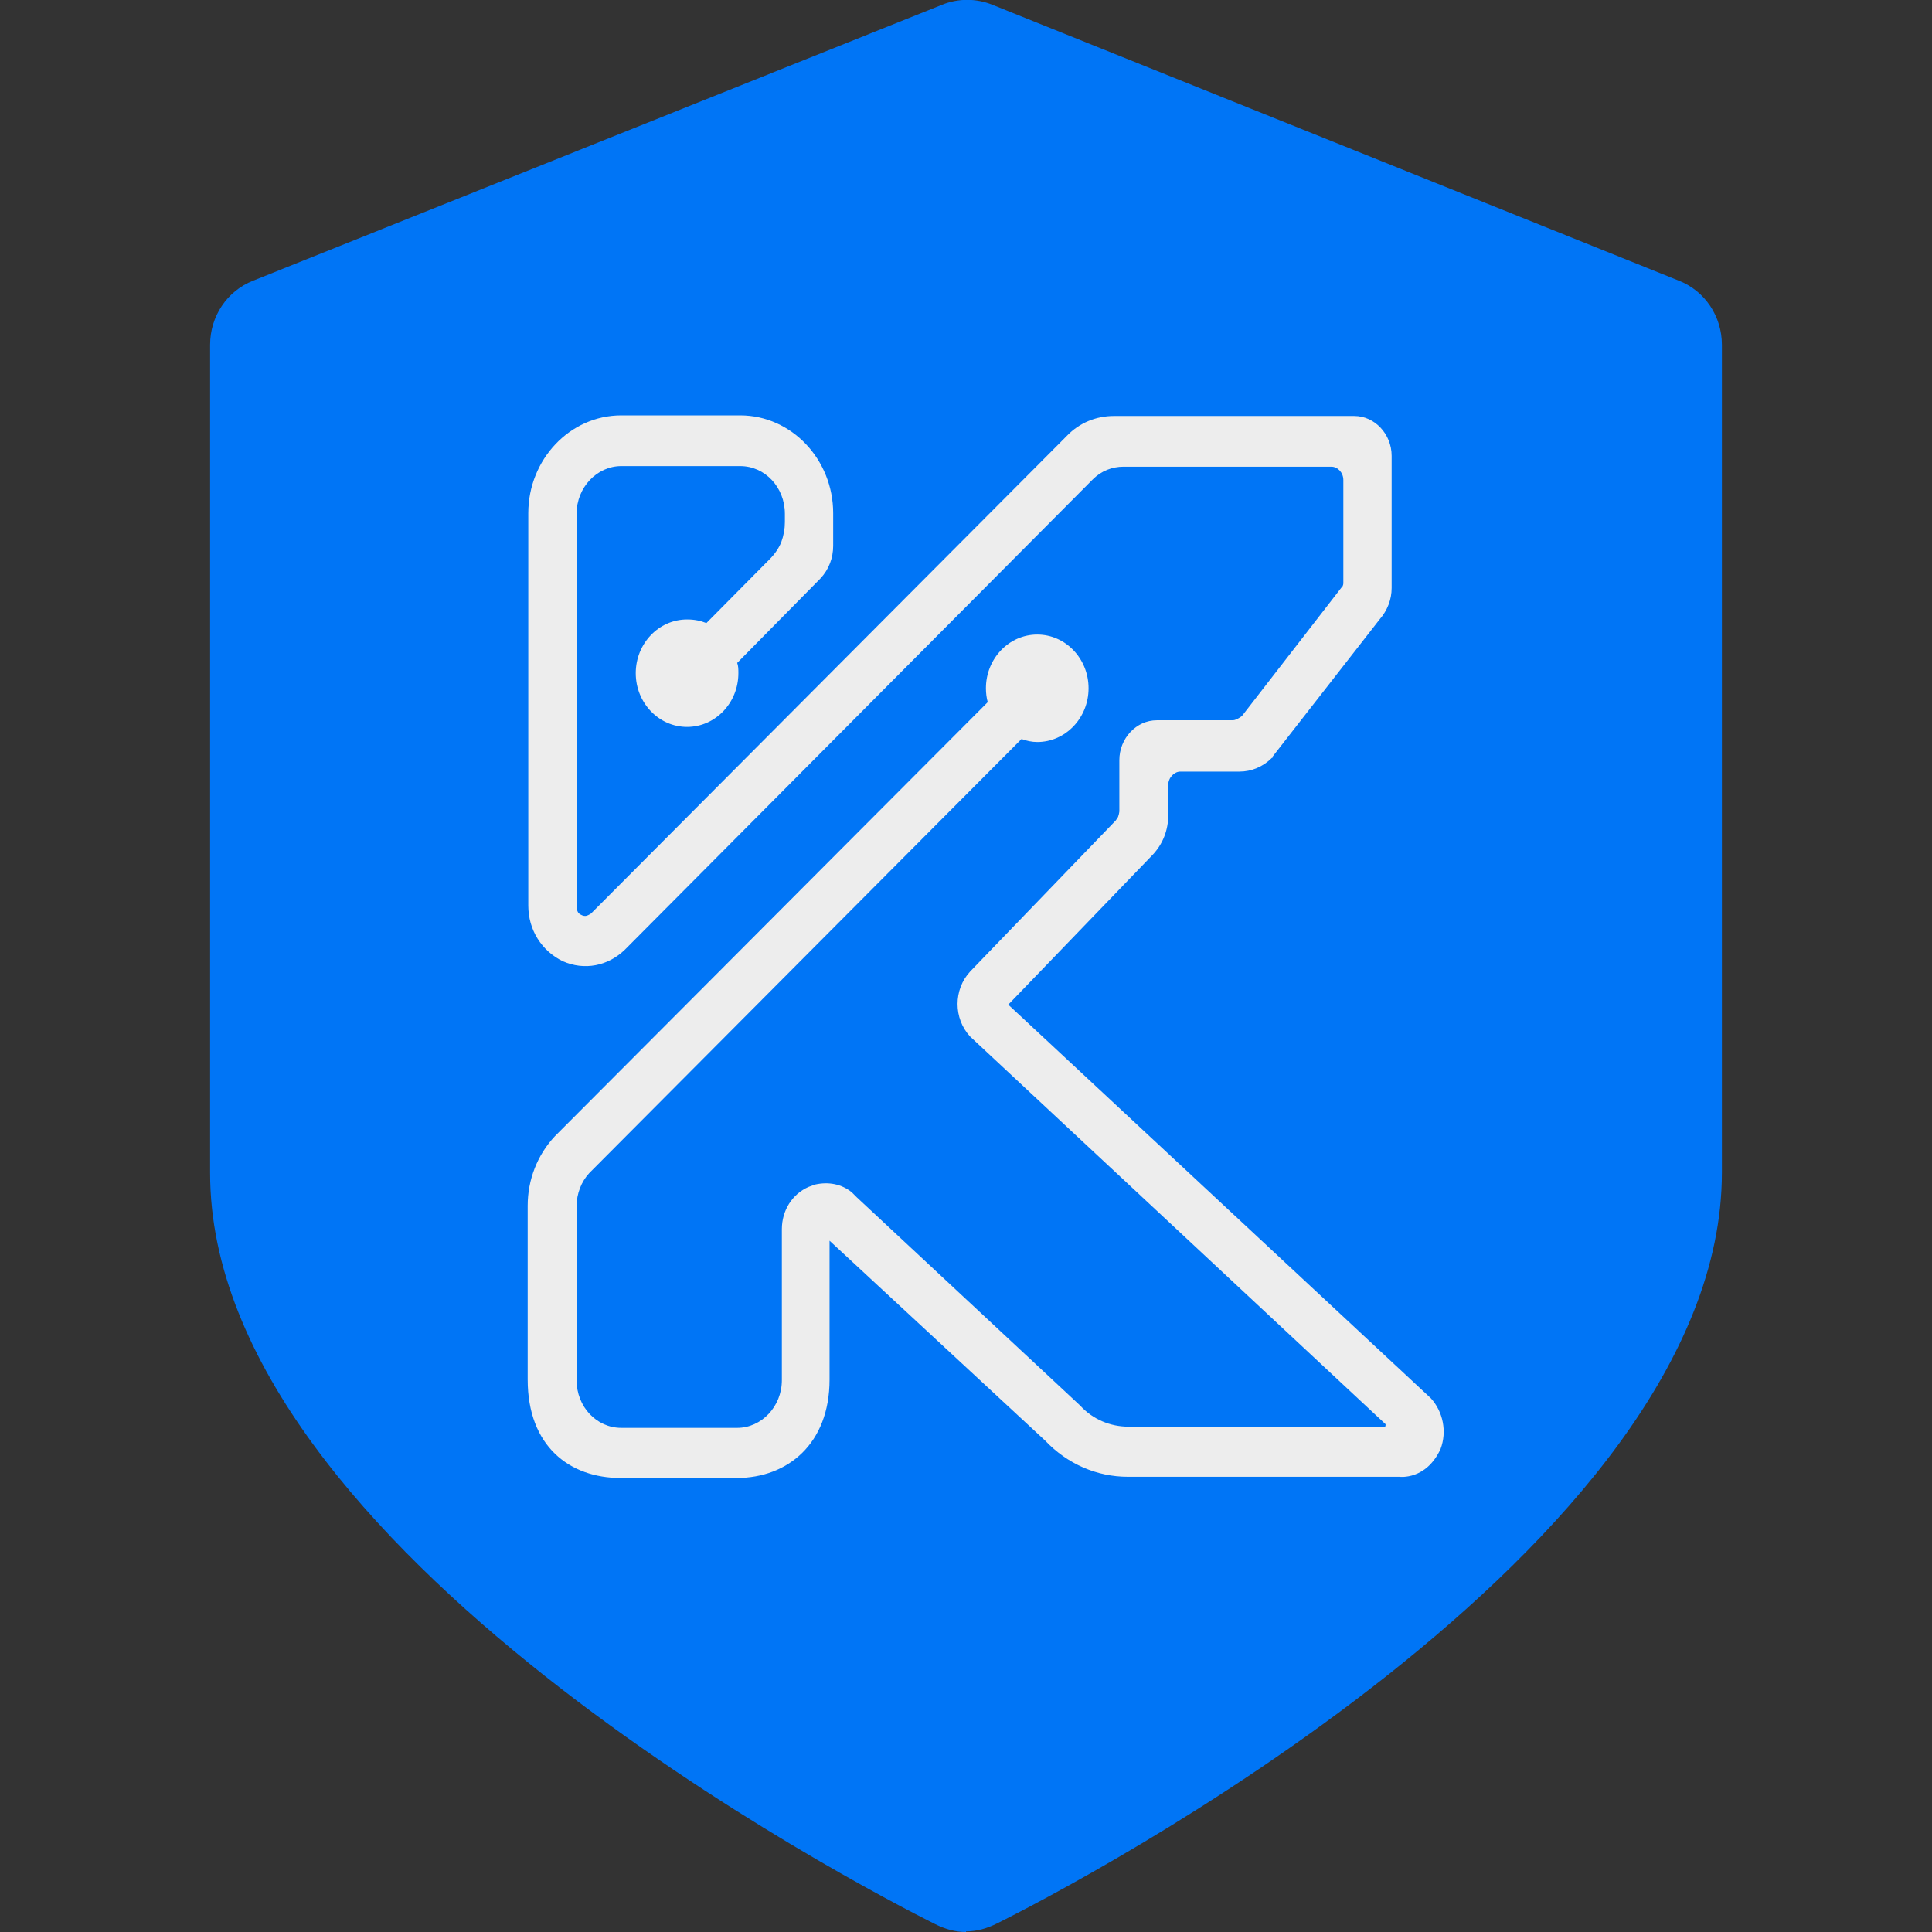
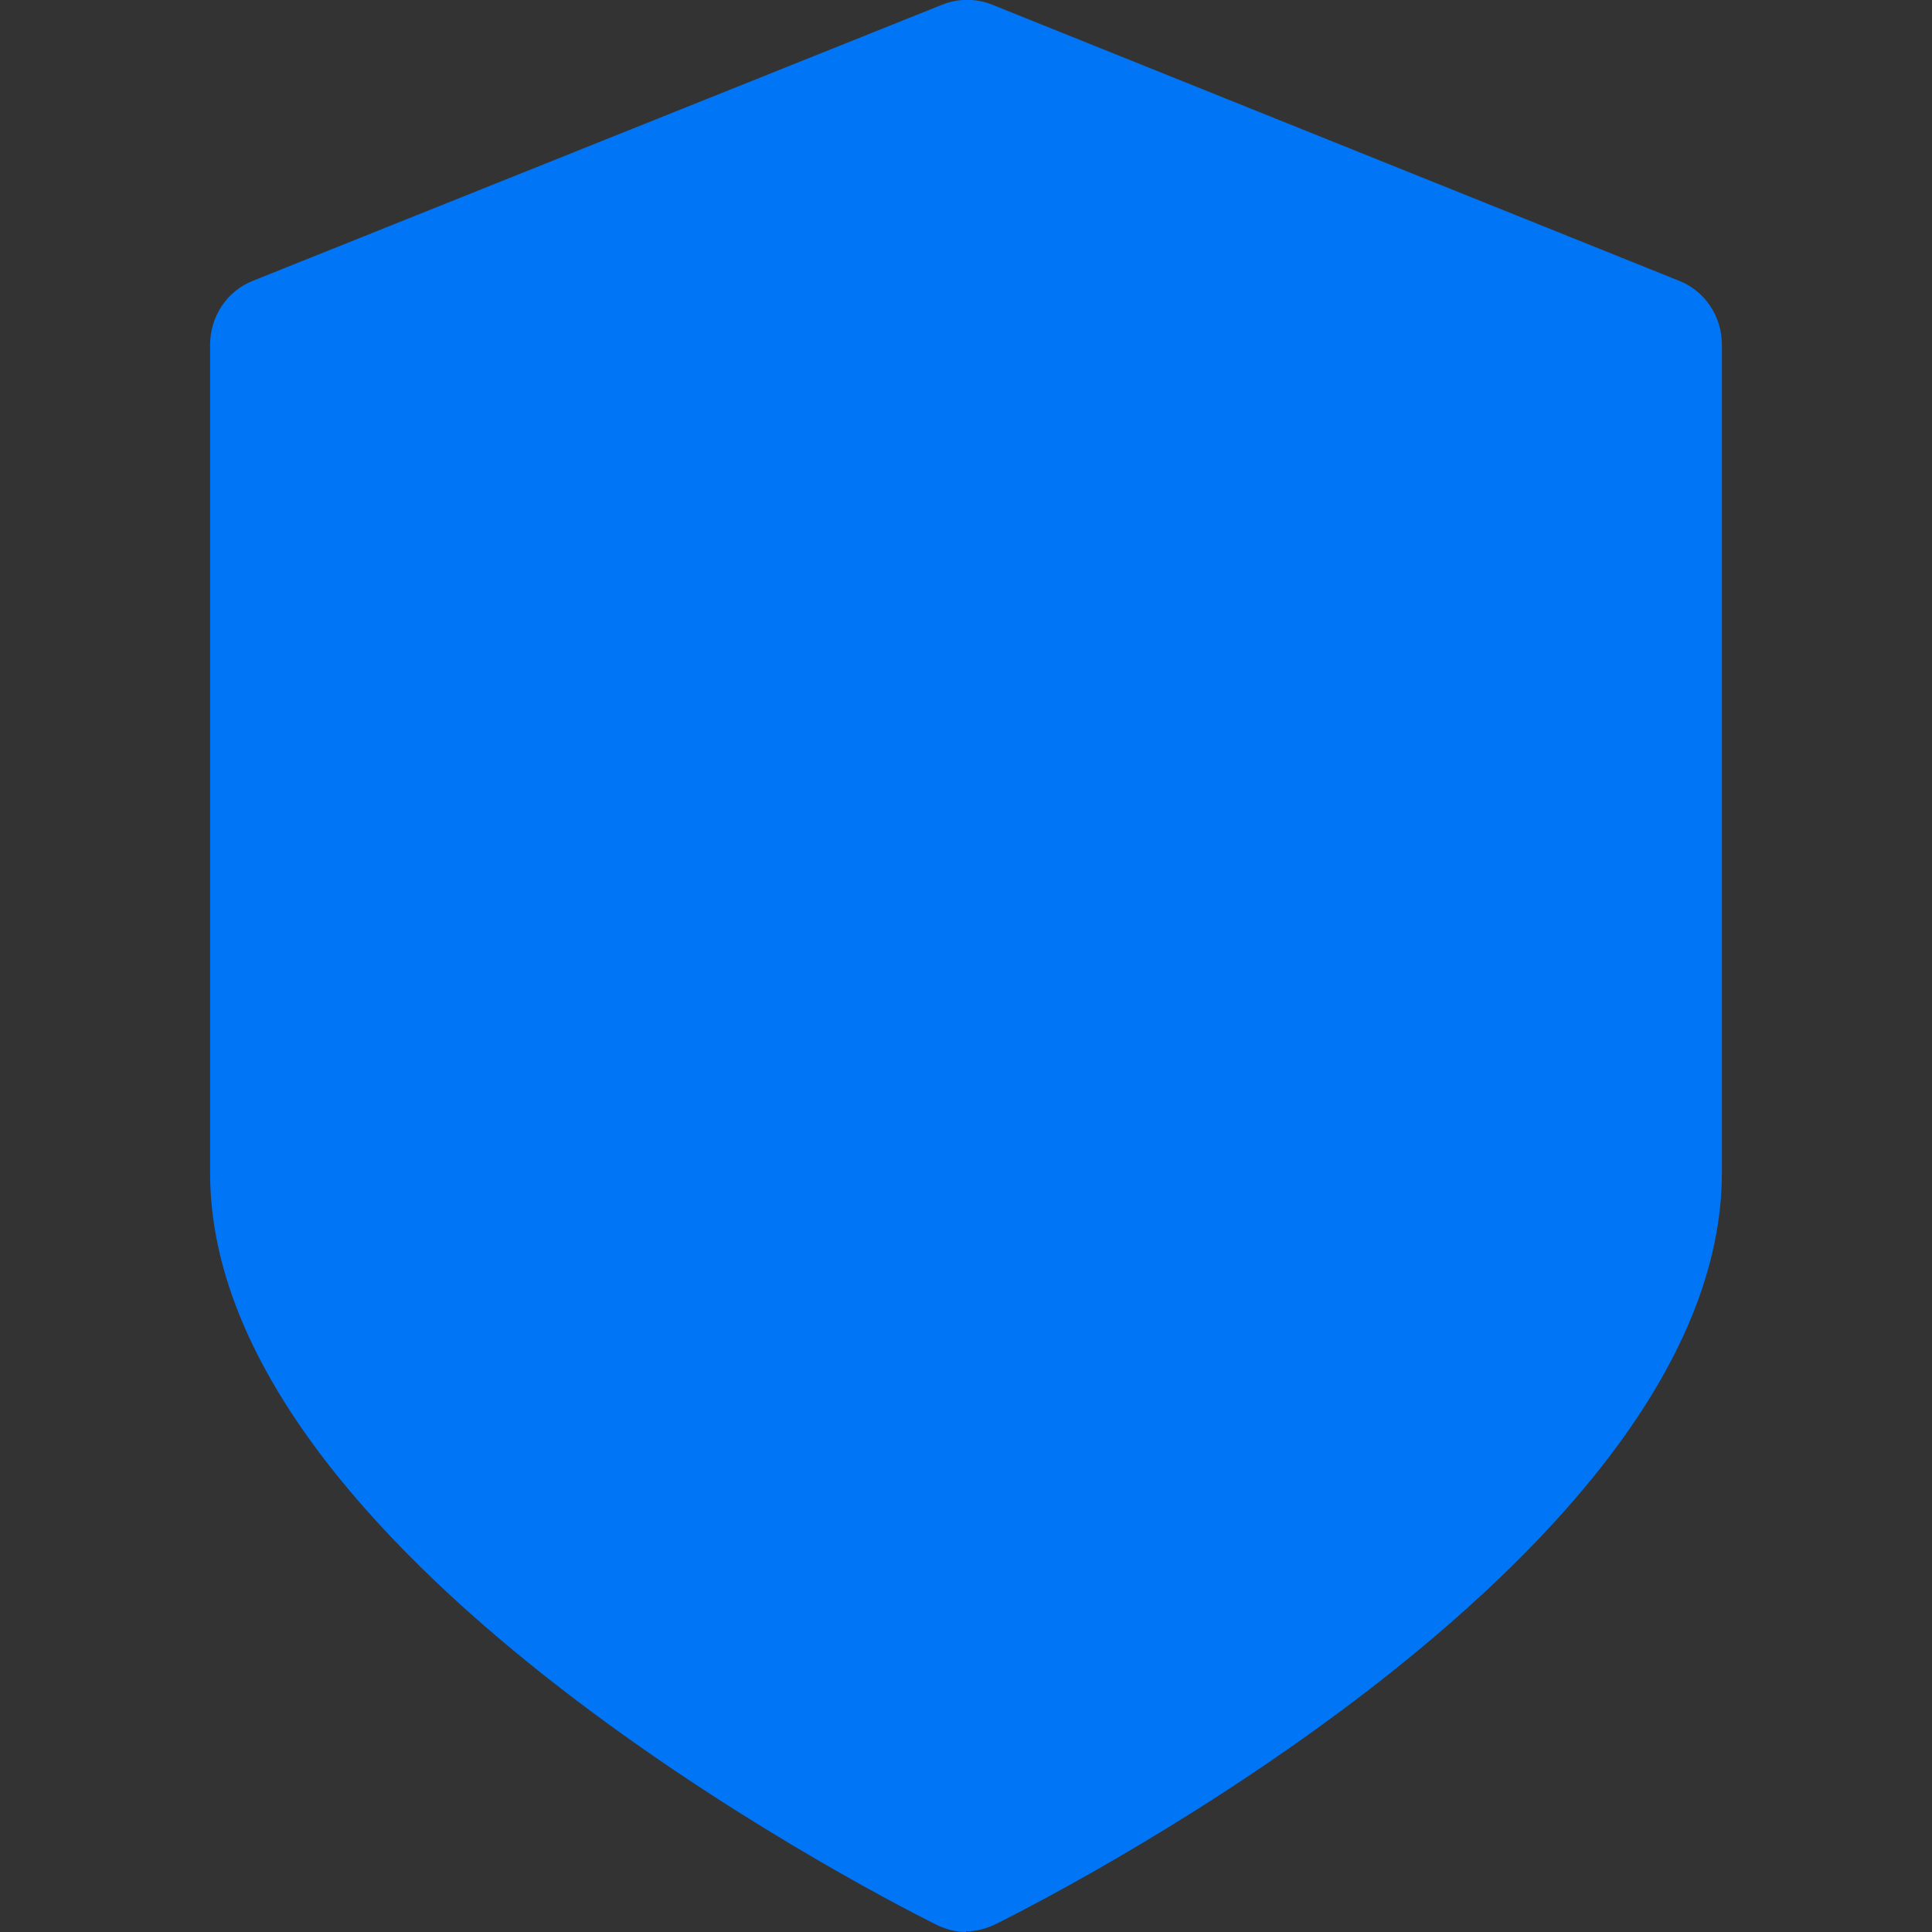
<svg xmlns="http://www.w3.org/2000/svg" id="Layer_1" version="1.1" viewBox="0 0 32 32">
  <rect x="0" y="0" width="32" height="32" fill="#333333" stroke="none" />
  <defs>
    <style>
      .st0 {
        fill: #0075f6;
      }

      .st1 {
        fill: #ededed;
      }
    </style>
  </defs>
  <path class="st0" d="M16,32c-.18,0-.35-.05-.51-.13-1.22-.61-12.01-6.2-12.01-12.44V5.71c0-.47.28-.89.71-1.06L15.6.08c.27-.11.57-.11.84,0l11.37,4.57c.43.17.71.59.71,1.06v13.71c0,6.24-10.78,11.83-12.01,12.44-.16.08-.33.13-.51.13h0Z" />
-   <path class="st1" d="M16.7,16.64l2.39-2.48h0c.17-.18.26-.41.26-.66v-.5c0-.12.1-.22.2-.22h.98c.2,0,.39-.08.54-.23h.01s0-.02,0-.02l1.77-2.27c.13-.15.2-.33.2-.52v-2.19c0-.36-.28-.66-.62-.66h-3.98c-.29,0-.57.11-.78.33l-7.88,7.91s-.07.05-.11.04c-.04,0-.09-.04-.09-.04-.03-.03-.04-.07-.04-.12v-6.5c0-.44.34-.79.74-.79h1.97c.41,0,.74.35.74.79v.14c0,.11-.02.22-.06.33,0,0,0,0,0,0-.04.1-.11.2-.19.28l-1.05,1.06c-.1-.04-.2-.06-.32-.06-.47,0-.85.4-.85.89s.38.89.85.89.85-.4.85-.89c0-.06,0-.12-.02-.17l1.38-1.4h0c.14-.15.21-.34.21-.54v-.54c0-.89-.69-1.62-1.54-1.62h-1.97c-.85,0-1.54.73-1.54,1.62v6.5c0,.4.22.75.57.92h0c.36.16.75.08,1.03-.19l7.75-7.79c.14-.14.32-.21.51-.21h3.44c.11,0,.2.1.2.22v1.71s0,.05-.03.07l-1.65,2.13s-.09.07-.15.07h-1.26c-.34,0-.62.3-.62.66v.85s-.01.09-.04.12l-.02.03-2.41,2.5h0c-.28.3-.28.78,0,1.08h0s0,0,0,0l6.88,6.42s0,.04-.01.04h-4.25c-.3,0-.59-.12-.8-.35l-3.7-3.45-.08-.08c-.17-.14-.39-.18-.61-.13l-.11.04c-.27.12-.44.39-.44.7v2.5c0,.44-.34.79-.74.79h-1.92c-.41,0-.74-.35-.74-.79v-2.88c0-.21.08-.41.21-.55l7.16-7.19c.08.03.17.05.26.05.47,0,.85-.4.85-.89s-.38-.89-.85-.89-.85.4-.85.89c0,.08.01.16.03.23l-7.17,7.19c-.29.31-.45.72-.45,1.15v2.88c0,1.1.69,1.63,1.54,1.63h1.92c.85,0,1.54-.57,1.54-1.63v-2.3l3.57,3.31c.37.39.86.6,1.37.6h4.5s.44.06.68-.46c.11-.29.04-.62-.16-.84M17.24,10.74s.01,0,.02,0c0,0-.02,0-.03,0h.01ZM17.1,11.9h-.01.01Z" />
</svg>